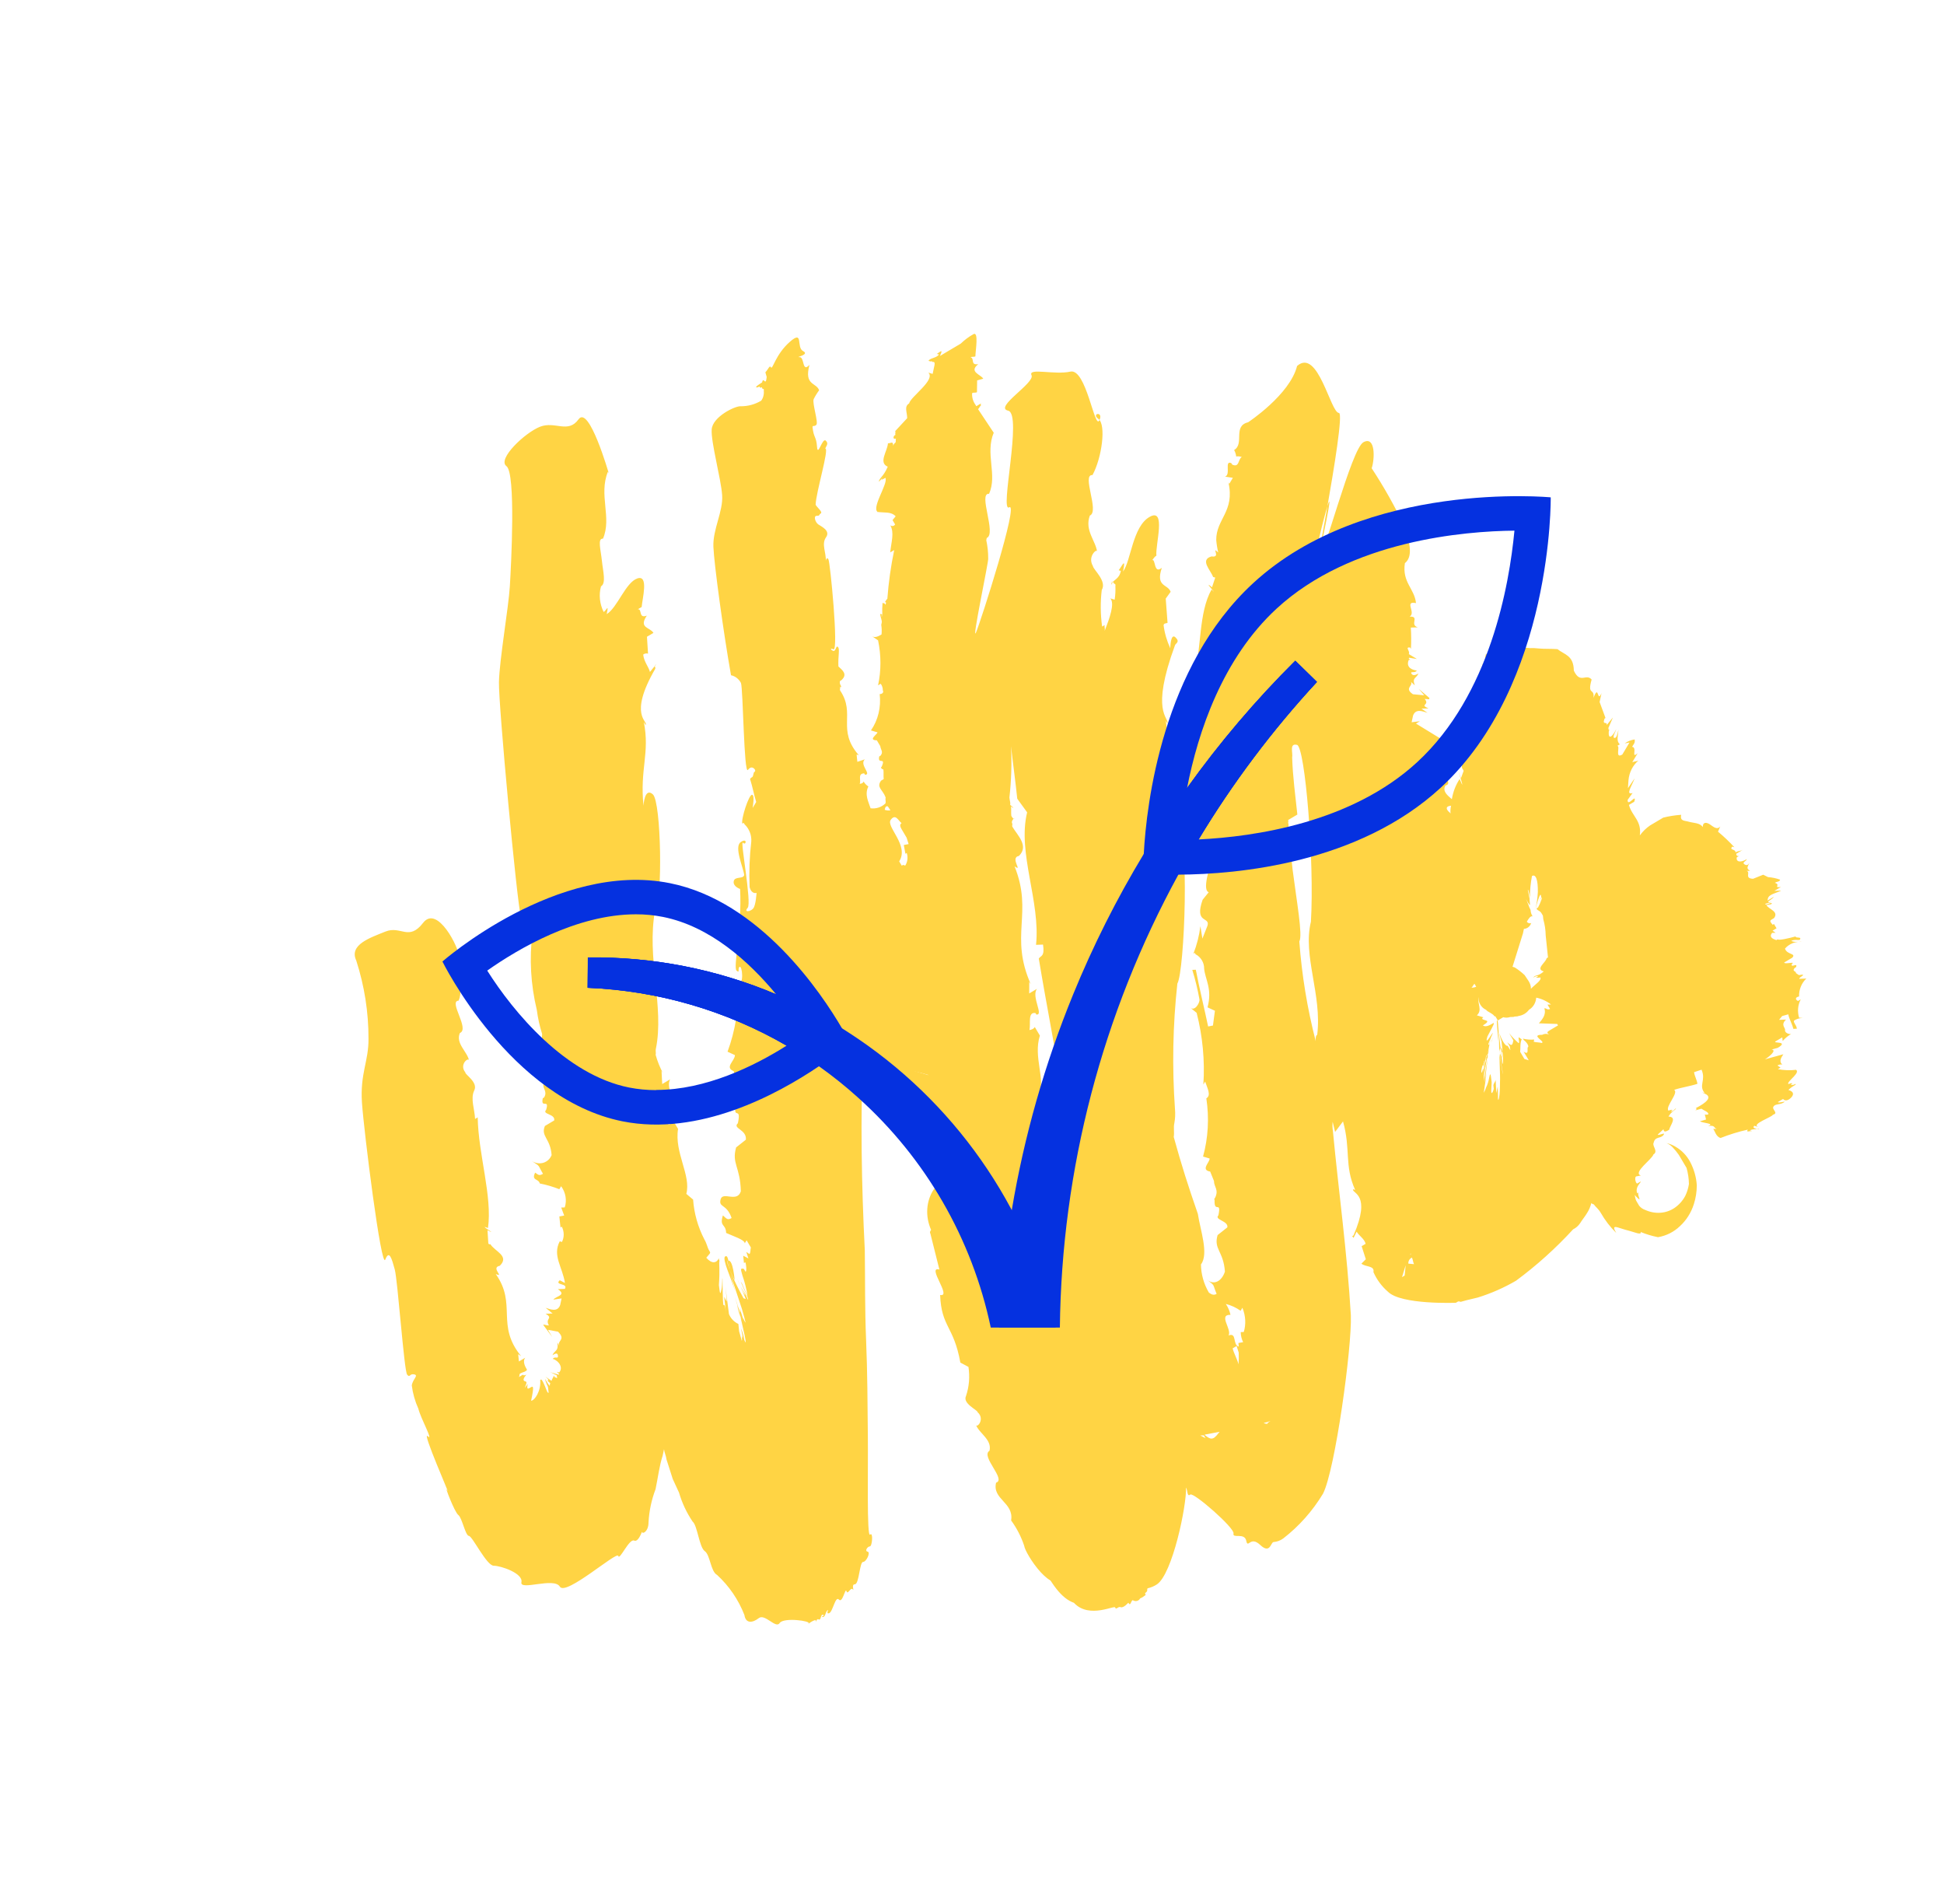
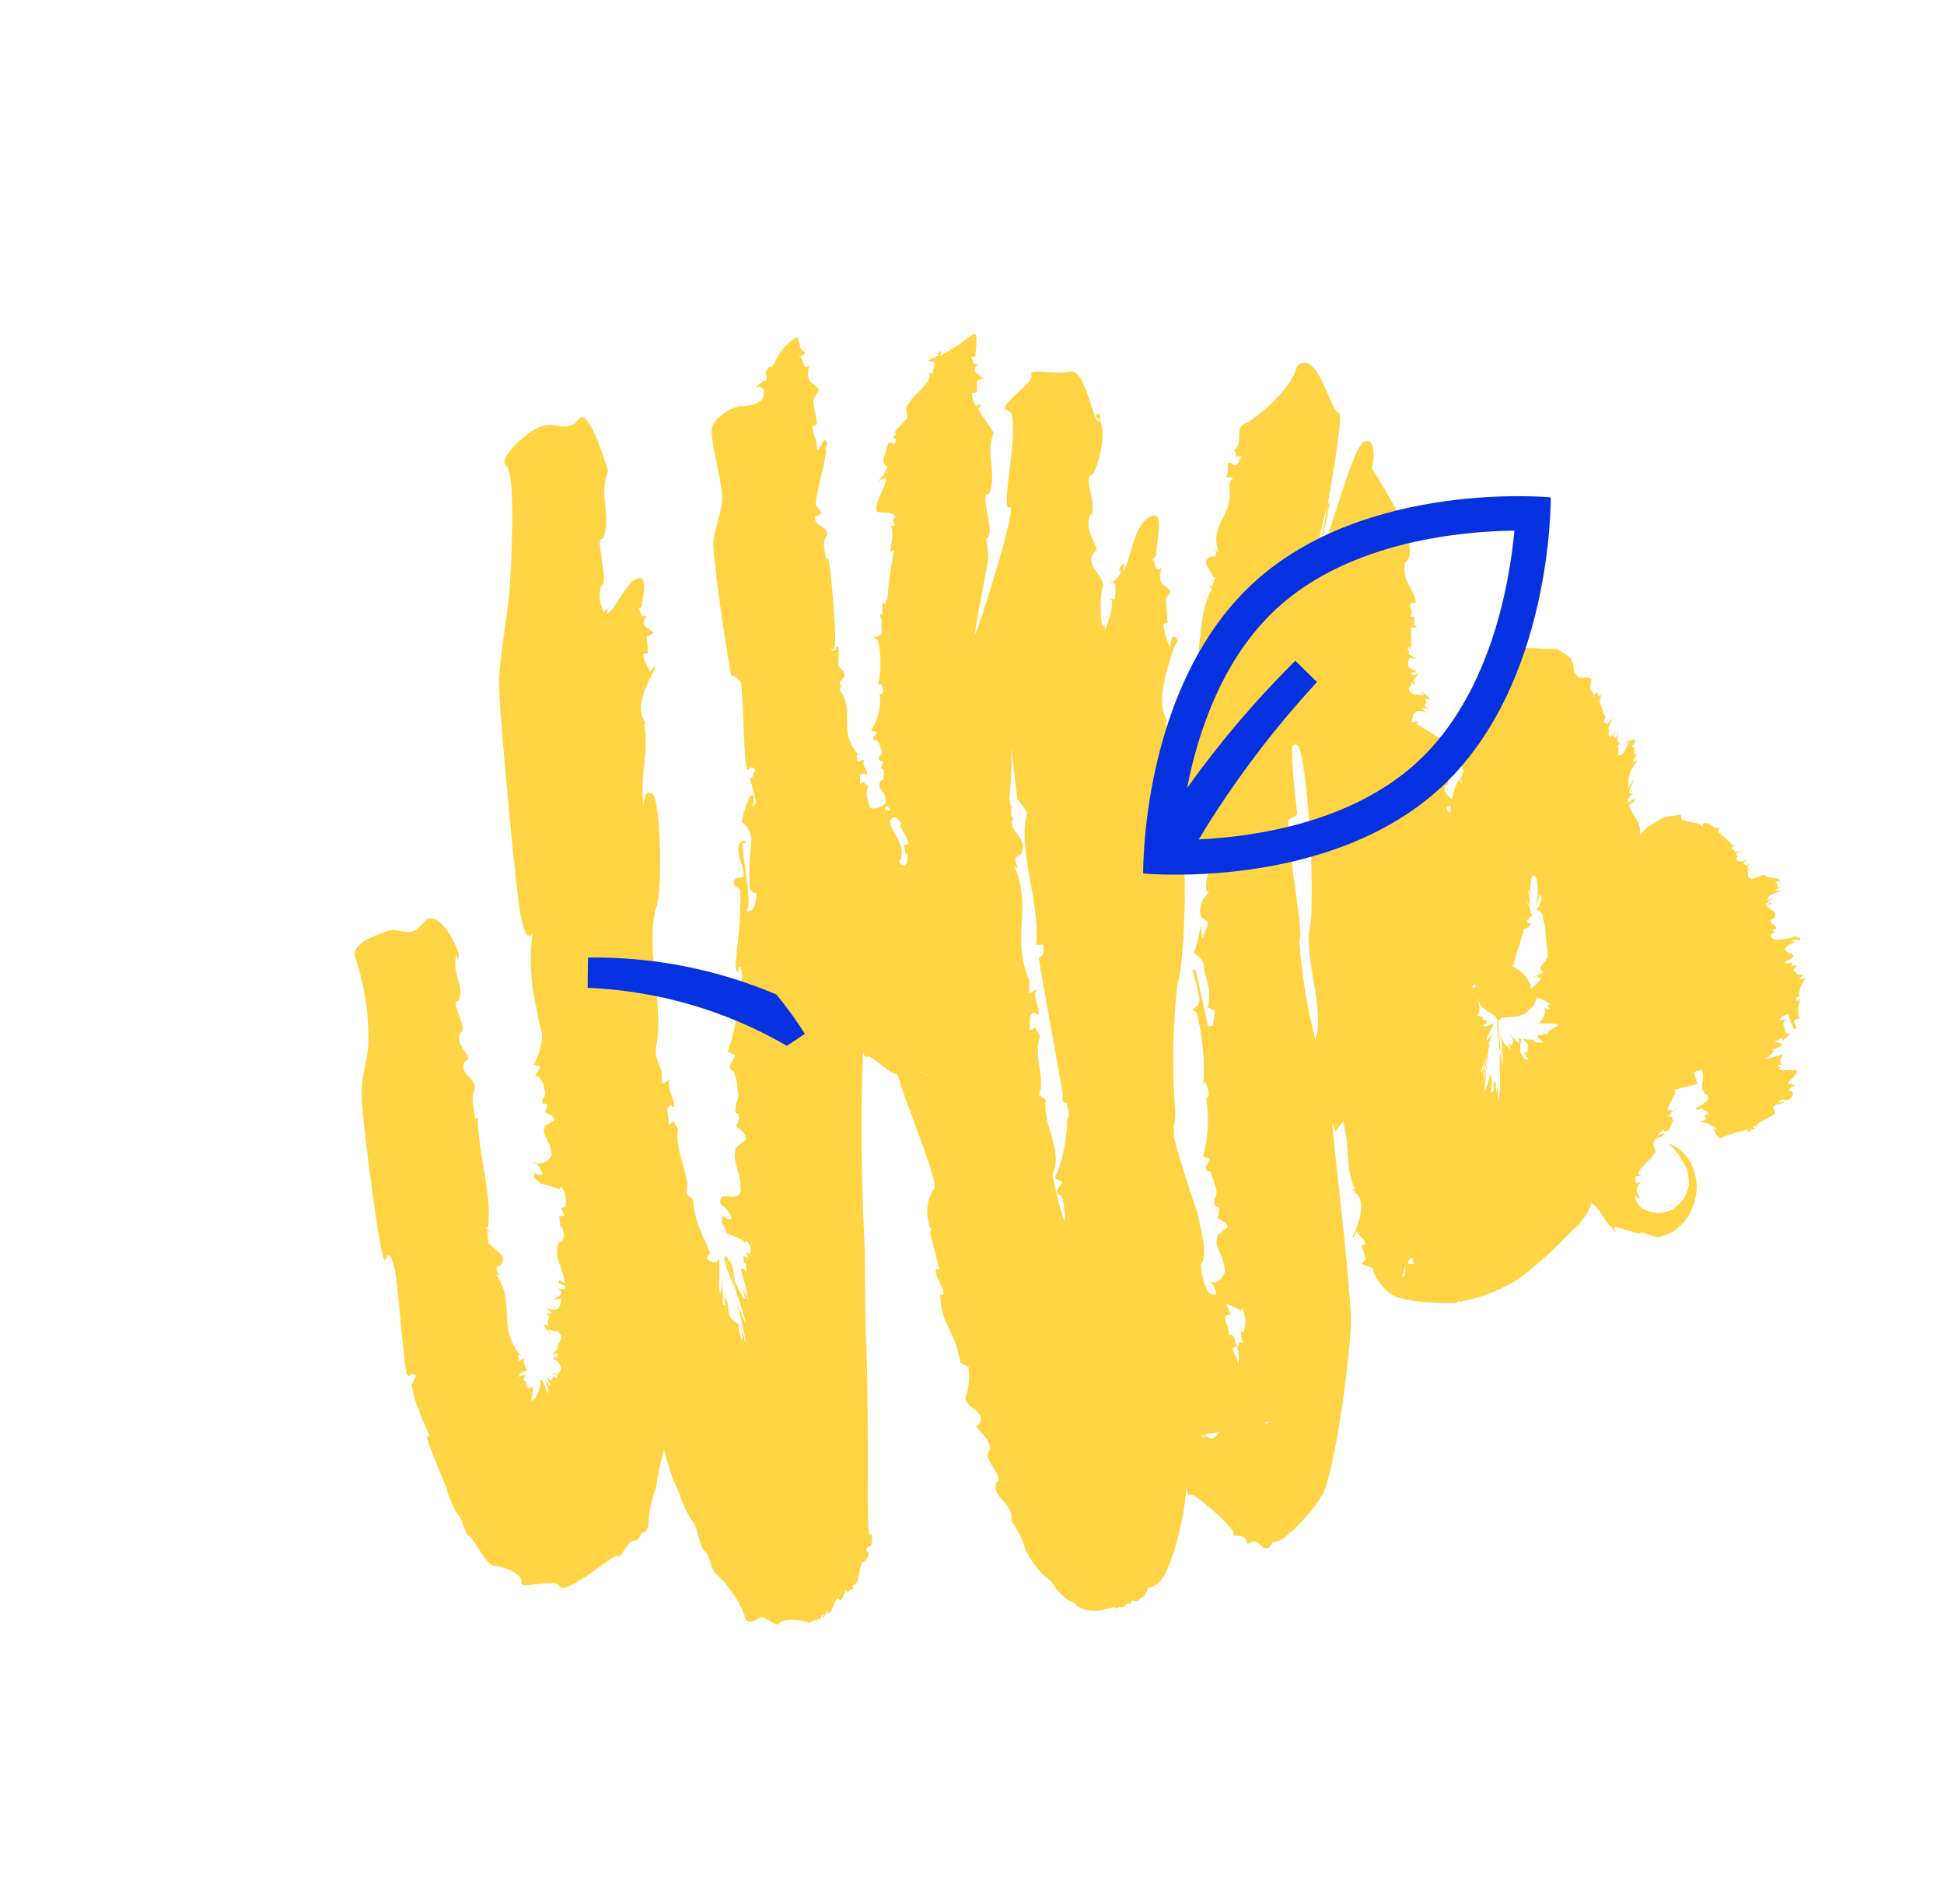
<svg xmlns="http://www.w3.org/2000/svg" width="145" height="142" viewBox="0 0 145 142" fill="none">
  <path d="M131.515 65.229L130.76 65.532C130.075 65.503 130.604 65.044 130.279 64.946L130.54 64.936C130.152 64.731 130.448 64.556 130.518 64.224C130.483 64.39 130.349 64.614 130.123 64.458C129.897 64.302 130.257 64.234 130.292 64.068C129.798 64.361 129.473 64.263 129.544 63.931L129.741 63.814C129.642 63.873 129.48 63.824 129.515 63.658L130.009 63.365C129.811 63.482 129.655 63.444 129.458 63.561C129.429 63.288 128.97 63.415 129.203 63.132L129.366 63.181C128.984 62.765 128.575 62.377 128.143 62.019L128.312 61.629C128.079 61.912 127.789 61.648 127.563 61.492C127.337 61.336 127.012 61.238 127.006 61.678C126.815 61.355 126.292 61.375 125.967 61.278C125.642 61.18 125.298 61.253 125.394 60.761C124.943 60.793 124.497 60.862 124.062 60.97L123.074 61.556C122.781 61.757 122.524 62.007 122.313 62.298C122.46 61.195 121.746 60.893 121.498 60.024L121.893 59.79C122.133 59.067 121.364 60.248 121.406 59.643L121.773 59.136C121.215 59.321 121.722 58.6 121.926 58.043L121.426 58.776L121.467 58.17C121.523 57.592 121.787 57.073 122.207 56.716C122.108 56.774 121.847 56.784 121.748 56.843L122.15 56.169C121.621 56.628 122.157 55.73 121.733 55.691C121.867 55.466 121.966 55.408 121.927 55.14C121.657 55.18 121.403 55.282 121.182 55.437L121.542 55.369L121.006 56.267C120.414 56.618 120.886 55.613 120.624 55.623L120.822 55.505C120.532 55.242 120.701 54.852 120.714 54.423C120.644 54.755 120.567 55.076 120.405 55.027C120.242 54.978 120.517 54.54 120.552 54.374C120.249 54.989 119.952 55.165 119.994 54.56C120.009 54.468 120.057 54.388 120.128 54.335C120.029 54.394 119.994 54.56 119.966 54.286L120.304 53.505L119.838 54.072C119.909 53.74 119.478 54.14 119.682 53.584L119.752 53.543L119.313 52.352L119.453 51.688C119.115 52.469 119.265 50.943 118.86 52.04C118.937 51.269 118.373 51.893 118.718 50.673C118.301 50.195 117.864 51.034 117.39 50.01C117.374 48.858 116.689 48.828 116.173 48.409C115.75 48.37 115.233 48.4 114.81 48.361C114.386 48.322 114.386 48.322 114.125 48.332L113.701 48.293L113.503 48.41C113.284 47.815 113.033 47.819 112.899 48.043C112.765 48.268 112.433 48.609 112.277 48.121L112.299 48.834C112.143 48.346 111.981 48.297 111.783 48.414C111.586 48.532 111.487 48.59 111.232 48.161L111.169 48.053C111.127 48.658 111.092 48.825 111.155 48.932C111.23 49.144 111.271 49.365 111.276 49.586C111.149 49.371 111.037 50.308 110.923 49.215L110.958 49.049C110.745 48.014 110.811 50.152 110.528 49.449L110.839 50.425L110.705 50.65L110.677 50.377C110.574 52.455 110.351 52.732 110.019 53.074C109.688 53.415 109.356 53.757 109.492 55.563C109.152 54.313 109.642 56.49 109.104 55.358C108.343 54.503 109.03 56.562 109.046 57.264L109.173 57.479L108.969 58.035C108.38 56.367 109.5 59.607 108.87 58.094C108.577 58.541 108.38 59.053 108.292 59.597C108.003 59.334 107.55 59.022 107.818 58.572C108.538 58.436 107.061 57.295 107.844 57.266C108.409 56.641 107.405 56.075 107.97 55.45L108.132 55.499L105.616 53.958L105.912 53.782L105.291 53.86L105.397 53.362C105.601 52.806 106.152 53.06 106.477 53.157L106.024 52.845L106.547 52.825C105.834 52.523 106.681 52.601 106.264 52.123C106.525 52.113 106.589 52.22 106.624 52.054L105.818 51.371L106.235 51.849L105.388 51.771C104.71 51.303 105.43 51.166 105.239 50.844L105.528 51.108C105.309 50.512 105.634 50.61 105.803 50.219C105.704 50.278 105.408 50.453 105.28 50.239C105.153 50.024 105.542 50.229 105.676 50.005C105.096 49.927 104.905 49.605 105.074 49.215C105.1 49.199 105.132 49.196 105.162 49.205C105.193 49.214 105.219 49.235 105.236 49.264C105.173 49.156 105.01 49.108 105.109 49.049L105.685 49.142L105.08 48.776C105.205 48.557 104.762 48.239 105.176 48.284L105.24 48.391C105.268 47.863 105.265 47.332 105.231 46.8L105.753 46.78C105.104 46.585 105.929 45.951 105.145 45.98C105.639 45.687 104.706 44.789 105.617 44.974C105.51 43.892 104.57 43.433 104.788 41.998C105.504 41.428 105.018 40.135 104.76 39.272C104.046 37.767 103.228 36.312 102.312 34.919C102.552 34.197 102.594 32.488 101.695 32.978C100.797 33.467 98.766 41.549 98.111 42.359C97.456 43.168 100.21 32.77 98.702 39.933C97.194 47.096 100.5 30.827 99.868 30.796C99.235 30.765 98.309 25.916 96.748 27.291C96.207 29.441 93.095 31.489 93.095 31.489C91.928 31.774 92.842 33.09 92.052 33.559C92.135 33.711 92.188 33.877 92.207 34.047C92.207 34.047 92.306 33.988 92.625 34.075C92.328 34.251 92.459 34.899 91.908 34.645L91.844 34.538C91.3 34.295 91.831 35.416 91.372 35.543L91.958 35.631L91.691 36.08L91.627 35.973C92.116 38.15 90.705 38.696 90.717 40.271C90.743 40.582 90.793 40.892 90.866 41.198C90.287 40.671 91.121 41.628 90.372 41.491C89.454 41.745 90.324 42.535 90.48 43.024L90.642 43.072L90.403 43.795C89.597 43.112 91.004 44.584 90.368 43.961C89.398 45.682 89.62 48.307 89.071 50.534L89.332 50.524C89.276 50.808 89.275 51.104 89.329 51.397C89.271 51.422 89.22 51.46 89.18 51.509C89.14 51.558 89.111 51.616 89.096 51.68C89.026 52.012 89.089 52.119 89.124 51.953C89.089 52.119 89.089 52.119 88.991 52.178C88.943 52.213 88.909 52.265 88.896 52.326C88.883 52.387 88.892 52.452 88.92 52.51L88.624 52.685C88.611 53.564 87.97 54.96 88.677 55.252C88.431 56.413 88.169 56.423 88.074 56.915C88.208 56.691 88.268 56.365 88.431 56.413C88.173 56.857 88.558 56.628 88.593 56.462C88.876 57.165 87.534 60.283 88.266 60.414L88.104 60.366C88.655 60.62 89.149 60.327 89.467 60.863L89.234 61.147L89.552 61.683C89.383 62.074 89.256 61.859 89.157 61.918C89.273 62.391 89.288 62.878 89.201 63.343C89.159 63.948 89.111 64.542 89.105 64.982C89.517 64.569 89.971 64.203 90.459 63.888C90.185 64.776 89.671 66.387 90.158 66.534L89.703 67.094C89.055 68.929 90.298 68.323 90.059 69.045L89.685 69.992L89.536 69.065C89.447 69.774 89.272 70.463 89.016 71.115L89.115 71.056L89.178 71.163C89.371 71.263 89.535 71.419 89.648 71.61C89.762 71.802 89.82 72.02 89.815 72.237C89.894 73.046 90.438 73.739 90.068 75.12L90.619 75.373L90.472 76.476L90.112 76.545C89.899 75.51 89.438 73.607 89.194 72.315L88.932 72.325C89.156 73.052 89.334 73.789 89.467 74.533C89.495 74.806 89.094 75.48 88.74 75.109L89.256 75.529C89.706 77.292 89.875 79.099 89.757 80.877L89.891 80.652C90.046 81.14 90.365 81.677 89.979 81.906C90.2 83.376 90.116 84.856 89.734 86.245L90.222 86.391C90.25 86.664 89.524 87.24 90.266 87.366L90.549 88.069C90.543 88.508 90.931 88.713 90.628 89.328C90.602 89.344 90.584 89.37 90.577 89.401C90.57 89.432 90.576 89.465 90.593 89.494V89.494C90.555 90.532 91.115 89.474 90.879 90.63C90.548 90.972 91.64 91.035 91.545 91.527L90.818 92.103C90.508 93.157 91.257 93.294 91.365 94.826C91.125 95.549 90.532 95.9 89.953 95.373C90.695 95.949 90.405 95.686 90.746 96.485C90.548 96.602 90.386 96.553 90.169 96.391C89.79 95.748 89.585 95.02 89.578 94.29C90.177 93.499 89.525 91.724 89.347 90.523C88.596 88.356 88.129 86.892 87.547 84.785C87.607 84.459 87.515 84.078 87.592 83.757C87.656 83.416 87.672 83.065 87.64 82.712C87.419 79.571 87.478 76.437 87.817 73.349C88.353 72.451 88.768 61.96 87.762 61.366C86.756 60.773 88.047 63.446 87.093 62.489C86.138 61.532 87.465 57.059 86.956 53.747L87.084 53.962C87.189 53.464 85.801 53.126 87.635 48.135C87.67 47.969 88.05 47.889 87.677 47.53C87.303 47.171 87.289 48.34 87.289 48.34C87.034 47.792 86.865 47.211 86.79 46.619C86.825 46.453 86.987 46.502 87.086 46.444L86.95 44.638L87.317 44.13C87.097 43.535 86.179 43.788 86.658 42.344C86.03 42.861 86.219 41.603 85.922 41.779C86.021 41.72 86.056 41.554 86.254 41.437C86.168 40.617 87.01 37.825 85.743 38.548C84.475 39.27 84.355 41.837 83.765 42.622C84.001 41.467 83.673 42.242 83.44 42.525L83.603 42.574C83.462 43.237 83.039 43.199 82.87 43.589L82.968 43.53L82.905 43.423C83.004 43.364 83.004 43.364 83.067 43.472C83.131 43.579 83.23 43.52 83.195 43.687C83.211 44.035 83.193 44.381 83.14 44.72L82.815 44.623C83.168 44.993 82.76 46.106 82.396 47.047C82.432 46.882 82.368 46.774 82.393 46.614L82.206 46.725C82.079 45.813 82.07 44.896 82.178 43.999C82.58 43.325 81.548 42.486 81.519 42.213C81.074 41.461 81.899 40.827 81.829 41.158C81.75 40.349 80.88 39.559 81.289 38.446C82.034 38.149 80.647 35.359 81.488 35.426C82.192 34.137 82.517 31.667 81.933 31.244C81.348 30.822 82.346 30.636 81.996 31.351C81.646 32.067 81.017 27.448 79.838 27.712C78.659 27.976 76.664 27.403 76.939 27.98C77.214 28.556 74.106 30.385 75.195 30.624C76.285 30.863 74.535 38.271 75.276 37.832C76.017 37.393 73.154 46.346 72.799 47.166C72.444 47.986 73.771 41.757 73.708 41.65C73.711 41.194 73.663 40.735 73.565 40.283L73.6 40.117C74.346 39.82 72.933 36.74 73.77 36.824C74.412 35.428 73.463 33.828 74.123 32.261L74.187 32.369L72.948 30.506C73.047 30.447 73.082 30.281 73.181 30.222C73.118 30.115 73.118 30.115 73.315 29.998L72.821 30.291L72.757 30.183C72.575 29.929 72.486 29.619 72.509 29.315C72.608 29.256 72.771 29.305 72.869 29.246L72.883 28.368L73.341 28.241C73.15 27.919 72.239 27.733 72.966 27.157C72.351 27.246 72.718 26.739 72.393 26.641C72.492 26.582 72.654 26.631 72.753 26.573C72.76 26.134 73.024 24.642 72.582 24.933C72.247 25.124 71.936 25.357 71.657 25.626L70.106 26.546C70.4 25.937 70.078 26.273 69.88 26.39L70.043 26.438C69.81 26.722 69.386 26.683 69.252 26.907L69.415 26.956C69.441 26.94 69.473 26.937 69.503 26.946C69.534 26.955 69.56 26.976 69.577 27.005C69.676 26.946 69.74 27.053 69.705 27.219L69.564 27.883L69.239 27.786C69.819 28.313 67.906 29.592 67.811 30.084C67.416 30.318 67.67 30.747 67.664 31.187L66.768 32.153C66.832 32.261 66.733 32.319 66.796 32.426L66.698 32.485C66.564 32.71 66.726 32.758 66.825 32.7C66.79 32.866 66.853 32.973 66.755 33.032C66.687 33.087 66.639 33.166 66.621 33.256C66.627 32.817 66.395 33.1 66.232 33.051C66.191 33.657 65.502 34.5 66.216 34.803C65.877 35.583 65.616 35.593 65.546 35.925C65.645 35.867 65.779 35.642 65.877 35.583C65.546 35.925 65.941 35.691 66.04 35.632C66.288 36.051 64.822 38.081 65.57 38.218L65.408 38.169C65.994 38.257 66.453 38.13 66.806 38.501L66.573 38.784L66.764 39.106C66.747 39.136 66.724 39.162 66.697 39.181C66.669 39.201 66.638 39.215 66.604 39.221C66.57 39.227 66.535 39.227 66.501 39.218C66.467 39.211 66.434 39.196 66.404 39.175C66.723 39.711 66.477 40.423 66.4 41.194L66.697 41.018C66.448 42.213 66.277 43.429 66.185 44.659C66.086 44.718 66.051 44.884 65.952 44.943L66.051 44.884L66.089 44.948L66.048 45.103L65.99 45.007L65.828 44.958C65.803 45.245 65.796 45.535 65.808 45.826V45.826L65.773 45.992C65.765 45.978 65.759 45.962 65.756 45.946C65.754 45.93 65.754 45.914 65.757 45.899C65.76 45.883 65.766 45.869 65.775 45.856C65.784 45.844 65.795 45.834 65.808 45.826L65.646 45.777C65.674 46.05 65.802 46.265 65.766 46.431L65.731 46.597C65.769 46.835 65.776 47.074 65.753 47.31C65.556 47.427 65.269 47.597 65.043 47.441L65.495 47.753C65.729 48.875 65.729 50.019 65.494 51.106L65.691 50.989C65.796 51.131 65.851 51.304 65.847 51.477V51.477C65.911 51.584 65.876 51.75 65.615 51.76C65.726 52.739 65.495 53.701 64.963 54.468L65.451 54.614C65.416 54.78 64.724 55.19 65.403 55.208L65.657 55.638C65.686 55.911 65.912 56.067 65.679 56.35L65.58 56.409C65.44 57.073 66.103 56.389 65.765 57.17C65.666 57.229 65.73 57.336 65.892 57.385C65.921 57.658 65.885 57.824 65.914 58.098L65.716 58.215C65.35 58.722 65.837 58.869 66.057 59.464C66.022 59.63 66.085 59.738 66.05 59.904C65.906 60.047 65.733 60.154 65.54 60.218C65.348 60.282 65.141 60.301 64.935 60.275C64.785 59.797 64.467 59.261 64.77 58.645C64.624 58.556 64.501 58.427 64.416 58.275C64.416 58.275 64.381 58.441 64.12 58.45C64.254 58.226 63.936 57.689 64.458 57.669L64.522 57.777C65.044 57.757 64.076 57.025 64.507 56.625L63.949 56.81L63.892 56.264L64.054 56.313C62.386 54.4 63.846 53.258 62.671 51.502C62.607 51.395 62.706 51.337 62.643 51.229C62.805 51.278 62.741 51.171 62.678 51.063C62.64 50.976 62.63 50.88 62.649 50.79L62.748 50.731C63.267 50.278 62.815 49.966 62.535 49.697C62.501 48.919 62.649 48.425 62.511 48.26C62.373 48.095 62.358 48.452 62.23 48.528C62.101 48.605 61.77 48.249 62.166 48.421C62.562 48.593 61.924 41.933 61.79 41.707C61.657 41.482 61.593 41.824 61.593 41.824C61.635 41.219 61.253 40.575 61.609 40.073C61.966 39.572 61.263 39.263 61.036 39.107C60.81 38.951 60.654 38.463 60.922 38.464C61.19 38.465 61.05 38.388 61.218 38.288C61.386 38.188 60.964 37.858 60.837 37.644C60.85 36.765 61.866 33.435 61.559 33.457C61.584 33.297 61.851 33.095 61.591 32.858C61.33 32.621 60.997 34.109 60.941 33.316C60.884 32.522 60.689 32.667 60.604 31.847C60.629 31.686 60.725 31.848 60.89 31.677C61.056 31.506 60.569 30.053 60.691 29.764C60.807 29.529 60.944 29.308 61.099 29.101C60.879 28.505 59.962 28.759 60.377 27.207C59.812 27.832 60.026 26.617 59.635 26.631C59.243 26.646 60.44 26.458 59.903 26.182C59.365 25.906 59.969 24.561 58.908 25.495C57.846 26.43 57.626 27.59 57.511 27.397C57.397 27.204 57.334 27.502 57.088 27.764L57.187 28.111C57.11 28.883 56.947 28.022 56.842 28.52C56.842 28.52 56.279 28.854 56.418 28.887C56.558 28.92 56.636 28.758 56.68 28.877C56.724 28.996 56.828 28.789 56.842 28.926C56.856 29.062 57.015 28.925 56.969 29.14C56.997 29.409 56.929 29.671 56.779 29.877C56.326 30.151 55.805 30.295 55.265 30.296C54.861 30.246 53.148 31.073 53.084 32.025C53.021 32.976 53.777 35.692 53.863 36.918C53.949 38.144 53.158 39.468 53.211 40.773C53.263 42.077 53.954 47.138 54.525 50.354C54.679 50.386 54.827 50.455 54.956 50.555C55.084 50.655 55.191 50.783 55.267 50.93C55.428 51.357 55.487 57.808 55.787 57.413C56.087 57.018 56.309 57.393 56.309 57.393C56.309 57.393 56.373 57.501 56.274 57.559C56.175 57.618 56.204 57.891 56.105 57.95C56.006 58.008 55.907 58.067 55.971 58.174C56.127 58.662 56.248 59.316 56.404 59.804L56.136 60.254C56.136 60.254 56.32 59.259 56.085 59.268C55.85 59.276 55.258 61.093 55.371 61.418L55.469 61.359L55.533 61.467C55.708 61.633 55.844 61.838 55.932 62.064C56.019 62.29 56.055 62.53 56.036 62.765C55.905 63.885 55.864 65.021 55.913 66.161C56.071 66.72 56.429 66.581 56.429 66.581C56.429 66.581 56.383 67.493 56.183 67.742C55.983 67.991 55.45 68.061 55.769 67.698C56.088 67.334 55.183 62.589 55.415 62.843C55.646 63.098 55.776 62.44 55.252 62.794C54.728 63.149 55.452 64.708 55.509 65.254C55.432 65.575 54.803 65.325 54.728 65.717C54.654 66.109 55.203 66.292 55.203 66.292C55.354 69.25 54.664 72.14 54.941 72.382C55.218 72.624 54.993 72.177 55.174 72.099C55.355 72.021 55.514 73.348 55.065 73.469C55.115 75.184 54.844 76.868 54.266 78.427L54.817 78.681C54.811 79.12 54.02 79.589 54.727 79.881L54.985 80.743C54.944 81.349 55.233 81.612 54.93 82.227C54.904 82.243 54.886 82.269 54.879 82.3C54.873 82.331 54.878 82.365 54.895 82.393C54.649 83.555 55.319 82.432 55.038 83.76C54.608 84.16 55.71 84.217 55.633 84.989L54.906 85.565C54.561 86.785 55.211 86.98 55.258 88.838C54.977 89.716 53.907 88.812 53.748 89.444C53.588 90.075 54.194 89.745 54.569 90.829C54.273 91.005 54.209 90.897 53.919 90.634C53.645 91.522 54.139 91.229 54.161 91.942C54.712 92.195 55.524 92.439 55.553 92.713L55.687 92.488L56.005 93.025C55.963 93.18 55.992 93.453 55.893 93.512L55.667 93.356L55.823 93.844L55.434 93.639L55.491 94.186L55.59 94.127C55.654 94.234 55.711 94.781 55.612 94.84L55.485 94.625C55.16 94.527 55.287 94.742 55.379 95.123C55.554 95.617 55.681 96.126 55.758 96.639L55.347 95.722C54.965 95.078 55.949 96.962 55.786 96.913L55.312 95.888C56.006 97.508 55.15 95.839 54.994 95.351L55.624 96.864L55.461 96.815C55.27 96.493 53.991 94.088 54.335 94.015C54.679 93.942 54.796 95.468 54.796 95.468C54.796 95.468 54.092 94.145 54.289 94.028C54.487 93.91 54.162 93.813 54.531 94.886C54.311 94.29 54.359 93.537 54.092 93.695C53.825 93.853 54.582 95.421 54.83 96.29L54.489 95.041L55.332 97.588C55.978 99.803 55.233 97.647 55.475 98.505L55.17 97.54C55.313 98.456 55.042 97.325 54.823 96.73C54.979 97.218 55.163 97.979 55.313 98.456C55.151 98.052 55.037 97.632 54.972 97.207C55.491 99.207 55.796 100.622 55.513 99.919C55.47 99.622 55.386 99.329 55.265 99.051C55.357 99.431 55.477 100.085 55.322 99.597L54.74 97.04L55.322 99.597L55.35 99.871C55.315 100.037 55.379 100.144 55.131 99.275L55.074 98.728C54.919 98.658 54.778 98.557 54.657 98.431C54.537 98.306 54.441 98.158 54.373 97.998L54.11 95.977C54.252 97.344 54.224 97.07 54.096 96.856C53.969 96.641 54.004 96.475 54.175 98.115C53.976 96.201 53.936 98.837 53.89 95.382C53.862 95.108 53.884 95.821 53.813 96.153C53.743 96.485 53.708 96.651 53.622 95.831C53.706 94.62 53.62 94.25 53.655 94.084C53.69 93.918 53.592 93.977 53.627 93.811C53.458 94.201 53.097 94.27 52.68 93.792C52.913 93.509 53.012 93.45 52.948 93.343L52.885 93.235C52.757 93.02 52.729 92.747 52.538 92.425C52.057 91.495 51.77 90.481 51.698 89.455L51.192 89.029C51.562 87.649 50.288 85.952 50.576 84.185L50.194 83.541C50.258 83.648 50.159 83.707 49.863 83.882C49.968 83.385 49.5 82.371 50.087 82.458L50.15 82.566C50.666 82.535 49.584 81.16 49.986 80.487L49.393 80.838L49.342 79.852L49.47 80.067C49.228 79.62 49.038 79.148 48.903 78.661C48.945 78.506 48.881 78.399 48.916 78.233C49.574 75.086 48.193 71.406 48.87 67.841C49.435 67.216 49.327 59.806 48.696 59.237C48.065 58.669 47.998 60.087 47.998 60.087C47.713 57.354 48.481 56.172 48.023 53.846L48.151 54.061C48.383 53.778 46.833 53.392 48.873 49.874C48.908 49.709 48.746 49.66 48.943 49.543L48.478 50.109C48.386 49.728 48.032 49.357 47.975 48.811C48.025 48.772 48.083 48.746 48.145 48.734C48.207 48.722 48.272 48.725 48.335 48.742L48.256 47.483L48.74 47.196C48.486 46.767 47.613 46.849 48.244 45.909C47.588 46.153 47.926 45.372 47.566 45.44L47.862 45.264C47.904 44.659 48.411 42.835 47.535 43.136C46.659 43.438 46.043 45.327 45.253 45.796C45.428 44.966 45.224 45.523 45.027 45.64C44.727 45.035 44.655 44.349 44.827 43.727C45.222 43.492 44.98 42.634 44.895 41.814C44.809 40.994 44.551 40.132 44.975 40.17C45.651 38.609 44.639 36.901 45.341 35.179L45.404 35.287C45.404 35.287 43.938 30.178 43.154 31.267C42.371 32.355 41.409 31.387 40.29 31.819C39.17 32.25 37.065 34.239 37.775 34.761C38.485 35.283 38.128 42.112 38.028 43.724C37.929 45.335 37.254 49.174 37.216 50.866C37.177 52.558 38.549 67.257 38.852 68.354C39.292 70.56 39.715 69.584 39.715 69.584C39.473 71.471 39.584 73.415 40.04 75.312C40.118 75.918 40.251 76.519 40.437 77.108C40.415 77.927 40.198 78.714 39.806 79.398L40.293 79.544C40.322 79.817 39.531 80.286 40.216 80.315L40.535 80.852C40.464 81.184 40.853 81.389 40.585 81.838L40.486 81.897C40.31 82.726 41.009 81.877 40.734 82.765C40.403 83.107 41.441 83.057 41.336 83.555L40.644 83.965C40.316 84.74 41.055 84.882 41.144 86.136C41.089 86.275 41.005 86.398 40.899 86.497C40.792 86.596 40.665 86.668 40.526 86.71C40.386 86.751 40.238 86.761 40.09 86.738C39.942 86.715 39.798 86.659 39.668 86.575C40.347 87.044 40.057 86.78 40.502 87.532C40.206 87.707 40.142 87.6 39.916 87.444C39.613 88.059 40.171 87.873 40.263 88.254C40.757 88.35 41.244 88.493 41.719 88.682L41.853 88.458C42.021 88.686 42.134 88.951 42.181 89.227C42.228 89.504 42.208 89.783 42.123 90.039L41.861 90.049L42.081 90.644L41.721 90.713L41.807 91.533L41.905 91.474C41.996 91.656 42.045 91.855 42.046 92.054C42.048 92.253 42.002 92.445 41.914 92.615L41.752 92.566C41.191 93.625 41.952 94.48 42.139 95.674L41.751 95.469C41.32 95.87 42.4 95.665 42.133 96.114L41.61 96.133C42.282 96.591 41.505 96.631 41.272 96.914L41.887 96.825L41.781 97.323C41.577 97.879 41.026 97.626 40.701 97.528L41.217 97.948L40.695 97.967C41.309 98.329 40.624 98.299 40.943 98.836C40.681 98.846 40.618 98.739 40.519 98.797L41.191 99.705L40.872 99.168L41.621 99.305C42.264 99.939 41.48 99.968 41.735 100.398L41.57 100.119C41.69 100.773 41.365 100.675 41.206 101.06C41.394 100.948 41.592 100.831 41.62 101.105C41.649 101.378 41.369 101.108 41.235 101.333C41.712 101.485 42.024 102.011 41.703 102.347L41.54 102.298C41.604 102.406 41.766 102.454 41.667 102.513L41.018 102.318C41.18 102.367 41.406 102.523 41.569 102.572C41.406 102.523 41.76 102.894 41.371 102.689L41.307 102.581C41.272 102.747 41.173 102.806 41.138 102.972L40.686 102.66C41.266 103.187 40.425 102.669 41.167 103.245C40.813 102.874 41.288 103.899 40.651 102.826C40.7 103.031 40.774 103.231 40.87 103.421C40.899 103.694 40.991 104.075 40.8 103.753C40.304 102.465 40.355 103.001 40.291 102.894C40.377 103.714 39.876 104.446 39.615 104.456C39.861 103.294 39.762 103.353 39.564 103.47C39.367 103.587 39.268 103.646 39.373 103.148C39.338 103.314 39.14 103.431 39.105 103.597C39.316 103.051 39.316 103.051 39.153 103.002C38.991 102.954 39.026 102.788 39.259 102.505C39.061 102.622 38.998 102.514 38.998 102.514L38.701 102.69C38.835 102.466 38.574 102.475 39.132 102.29C39.329 102.173 39.329 102.173 39.265 102.065C39.202 101.958 38.947 101.529 39.18 101.245L38.706 101.527L38.649 100.98L38.875 101.136C36.958 98.805 38.581 97.262 36.976 95.006C37.683 95.298 36.559 94.528 37.279 94.391C38.031 93.655 36.894 93.314 36.575 92.777C36.563 92.784 36.549 92.789 36.534 92.79C36.519 92.792 36.504 92.79 36.49 92.784C36.475 92.779 36.462 92.771 36.45 92.76C36.439 92.75 36.429 92.737 36.423 92.722L36.362 91.742C37.302 92.201 35.538 91.23 36.398 91.576C36.733 89.215 35.677 86.083 35.631 83.324L35.433 83.442C35.411 82.729 35.071 81.93 35.374 81.315C35.677 80.7 34.674 80.134 34.709 79.968C34.228 79.382 34.955 78.806 34.983 79.079C34.862 78.425 33.964 77.811 34.303 77.031C35.058 76.728 33.424 74.649 34.208 74.62C34.706 73.454 33.616 72.518 34.06 71.239C34.06 71.239 34.191 71.843 34.222 71.288C34.254 70.733 32.629 67.43 31.557 68.82C30.485 70.21 29.903 69.003 28.75 69.468C27.598 69.934 26.02 70.449 26.573 71.63C27.183 73.525 27.491 75.491 27.485 77.445C27.508 79.129 26.848 80.043 26.998 82.232C27.148 84.422 28.439 94.685 28.738 93.927C29.037 93.17 29.225 93.87 29.445 94.669C29.665 95.467 30.14 102.238 30.368 102.509C30.596 102.78 30.526 102.415 30.89 102.489C31.255 102.563 30.771 102.851 30.715 103.319C30.79 103.912 30.955 104.495 31.204 105.046C31.389 105.807 32.365 107.521 31.901 107.099C31.438 106.678 33.657 111.704 33.368 111.149C33.079 110.595 33.898 112.765 34.183 112.973C34.467 113.182 34.711 114.518 34.975 114.535C35.239 114.553 36.293 116.757 36.828 116.759C37.363 116.761 39.032 117.324 38.892 117.988C38.752 118.652 41.326 117.589 41.759 118.319C42.192 119.049 46.023 115.646 46.115 116.027C46.207 116.407 46.931 114.701 47.307 114.885C47.683 115.068 48.069 113.693 47.907 114.094C47.744 114.495 48.377 114.323 48.372 113.528C48.42 112.671 48.596 111.836 48.896 111.055C49.071 110.225 49.183 109.288 49.423 108.566L49.528 108.068C49.557 108.341 49.684 108.556 49.712 108.829L50.18 110.293L50.648 111.308C50.87 112.072 51.212 112.801 51.66 113.465C52.021 113.758 52.153 115.378 52.567 115.67C52.98 115.961 52.998 117.184 53.486 117.446C54.381 118.268 55.081 119.294 55.524 120.432C55.625 121.097 56.142 121.023 56.597 120.666C57.053 120.308 57.868 121.48 58.152 121.035C58.436 120.591 60.527 120.875 60.306 121.064C60.084 121.254 60.864 120.632 60.863 120.879C60.863 121.126 60.867 120.659 61.061 120.762C61.255 120.864 61.201 120.345 61.392 120.42C61.584 120.495 61.155 120.561 61.357 120.586C61.559 120.611 61.562 120.233 61.714 120.084C61.867 119.936 61.563 120.392 61.841 120.299C62.12 120.206 62.302 118.981 62.575 119.284C62.848 119.586 63.049 118.349 63.139 118.659C63.229 118.968 63.441 118.335 63.601 118.515C63.762 118.696 63.453 118.153 63.767 118.141C64.08 118.13 64.118 116.482 64.37 116.478C64.621 116.474 64.955 115.754 64.714 115.708C64.473 115.662 64.71 115.318 64.883 115.317C65.056 115.316 65.145 114.204 64.897 114.439C64.648 114.673 64.757 109.587 64.732 107.135C64.707 104.683 64.703 102.379 64.602 99.957C64.501 97.535 64.535 95.542 64.504 93.238C64.258 88.32 64.171 83.466 64.374 78.427C64.438 78.534 64.426 78.919 64.722 78.787C65.017 78.655 66.875 80.572 67.053 80.016C67.231 79.461 69.588 80.284 69.26 80.159C68.933 80.034 71.589 93.927 72.089 100.175C71.85 100.898 73.183 104.722 73.918 106.84C76.855 115.329 78.28 118.881 80.105 119.526C81.258 120.772 83.256 119.616 83.18 119.893C83.282 120.065 83.388 119.77 83.595 119.85C83.803 119.93 84.159 119.517 84.159 119.517C84.337 119.817 84.326 119.417 84.484 119.323C84.531 119.355 84.583 119.376 84.636 119.387C84.69 119.398 84.744 119.397 84.796 119.386C84.847 119.374 84.895 119.351 84.937 119.319C84.979 119.287 85.013 119.246 85.038 119.198C85.153 119.153 85.259 119.089 85.354 119.011C85.601 118.864 85.284 118.893 85.469 118.754C85.654 118.615 85.512 118.511 85.604 118.442C85.852 118.385 86.086 118.285 86.297 118.147C87.448 117.363 88.503 112.34 88.466 110.926C88.593 111.141 88.536 111.653 88.778 111.452C89.019 111.251 92.102 113.95 92.007 114.355C91.913 114.759 92.822 114.264 92.956 114.895C93.09 115.527 93.239 114.495 93.995 115.207C94.752 115.92 94.782 115.002 94.991 114.994C95.254 114.972 95.503 114.88 95.713 114.726C96.894 113.813 97.9 112.681 98.684 111.382C99.586 109.614 100.846 100.48 100.758 98.079C100.477 93.327 99.855 88.921 99.421 84.361C99.383 84.123 99.376 83.884 99.399 83.648L99.583 84.41L100.173 83.625C100.764 85.726 100.257 86.898 101.078 88.733L100.916 88.684C100.845 89.016 102.314 89.016 100.955 92.129L100.857 92.187C100.92 92.295 101.019 92.236 100.885 92.461L101.188 91.846C101.379 92.168 101.768 92.373 101.86 92.753L101.563 92.929L101.875 93.905L101.547 94.23C101.837 94.494 102.547 94.363 102.442 94.861C102.69 95.423 103.061 95.925 103.523 96.324C104.497 97.313 108.592 97.149 108.592 97.149L108.691 97.09C108.79 97.032 108.79 97.032 108.952 97.08L109.411 96.954L110.23 96.758C111.226 96.448 112.181 96.028 113.079 95.504C114.614 94.37 116.039 93.088 117.337 91.673C117.546 91.571 117.724 91.416 117.856 91.22C117.99 90.996 118.223 90.713 118.357 90.488C118.514 90.254 118.628 89.989 118.695 89.707C118.759 89.815 118.857 89.756 118.921 89.863C118.985 89.971 119.211 90.127 119.402 90.449C119.715 90.999 120.104 91.503 120.554 91.942C120.172 91.298 120.561 91.503 121.048 91.649L121.211 91.698L121.529 91.785L122.017 91.931C122.332 92.035 122.431 91.976 122.367 91.869C122.79 92.041 123.225 92.172 123.667 92.259C124.29 92.154 124.859 91.866 125.311 91.429C125.784 90.994 126.136 90.436 126.338 89.805C126.486 89.351 126.562 88.87 126.561 88.38C126.522 87.779 126.352 87.185 126.065 86.643C125.818 86.179 125.449 85.792 125.005 85.531C124.784 85.394 124.545 85.296 124.298 85.239C124.464 85.305 124.616 85.408 124.744 85.54C124.919 85.722 125.08 85.918 125.224 86.126L125.797 87.092C125.909 87.486 125.969 87.89 125.975 88.293C125.927 88.605 125.835 88.904 125.701 89.181C125.506 89.544 125.231 89.851 124.897 90.078C124.586 90.288 124.224 90.411 123.844 90.437C123.463 90.463 123.076 90.39 122.715 90.226C122.541 90.169 122.383 90.061 122.263 89.914L122.072 89.592C121.944 89.377 121.979 89.211 121.916 89.103C122.623 89.845 122.078 89.152 122.212 88.928L122.113 88.986C121.957 88.498 122.353 88.264 122.388 88.098L122.19 88.215C122.091 88.274 122.091 88.274 122.028 88.166C121.964 88.059 121.936 87.786 122.034 87.727L122.394 87.659C121.745 87.464 123.252 86.425 123.322 86.093C123.717 85.859 123.208 85.45 123.342 85.225C123.447 84.727 123.836 84.932 124.068 84.649C124.301 84.366 123.708 84.718 123.645 84.61L124.075 84.21C124.104 84.483 124.301 84.366 124.499 84.249C124.569 83.917 125.133 83.292 124.448 83.263C124.716 82.814 124.977 82.804 125.013 82.638C124.914 82.697 124.78 82.921 124.617 82.873C124.914 82.697 124.554 82.765 124.455 82.824C124.165 82.56 125.249 81.482 124.87 81.272C125.428 81.086 126.049 81.008 126.607 80.822C126.578 80.549 126.387 80.227 126.358 79.954L126.916 79.768C127.263 80.578 126.67 80.93 127.151 81.515L126.988 81.467C126.89 81.525 128.323 81.691 126.481 82.638C126.481 82.638 126.644 82.687 126.446 82.804L126.905 82.677C127.131 82.833 127.456 82.931 127.421 83.097C127.339 83.13 127.247 83.133 127.16 83.106L127.252 83.487L126.793 83.614C127.013 83.76 127.959 83.779 127.401 83.964C128.023 83.886 127.79 84.169 128.051 84.159C127.97 84.193 127.878 84.196 127.79 84.169C127.917 84.384 128.009 84.765 128.334 84.862C128.993 84.601 129.672 84.392 130.367 84.237C130.233 84.462 130.431 84.345 130.682 84.341L130.52 84.292C130.718 84.175 131.141 84.214 131.24 84.155L131.141 84.214C130.979 84.165 130.979 84.165 130.816 84.116L130.816 84.116C130.799 84.088 130.794 84.054 130.8 84.023C130.807 83.992 130.825 83.966 130.851 83.95L131.176 84.048C130.527 83.853 132.199 83.296 132.235 83.13C132.693 83.003 132.142 82.749 132.276 82.525C132.41 82.3 132.735 82.398 133.032 82.222C133.328 82.046 132.672 82.29 132.608 82.183L133.003 81.949C133.067 82.056 133.229 82.105 133.417 81.994C133.605 81.882 134.045 81.476 133.395 81.281C133.727 80.939 133.988 80.93 133.924 80.822C133.875 80.861 133.817 80.887 133.754 80.899C133.692 80.911 133.627 80.908 133.564 80.891C133.86 80.715 133.5 80.783 133.402 80.842C133.175 80.686 134.559 79.865 133.81 79.729L133.972 79.778C133.523 79.831 133.064 79.815 132.609 79.73L132.806 79.613L132.58 79.457C132.685 79.388 132.813 79.363 132.94 79.388C132.651 79.125 132.883 78.842 133.017 78.617L131.641 78.998C131.937 78.823 132.565 78.305 132.141 78.266L132.6 78.139C133.489 77.612 132.148 77.827 132.444 77.651L132.938 77.358L132.967 77.631C133.17 77.392 133.416 77.197 133.694 77.055L133.595 77.114C133.334 77.124 133.107 76.968 133.143 76.802C133.178 76.636 132.789 76.431 133.219 76.031L132.697 76.05L132.93 75.767L133.388 75.64C133.417 75.913 133.672 76.343 133.764 76.724L134.025 76.714C133.997 76.44 133.77 76.284 133.806 76.118C134.038 75.956 134.325 75.889 134.615 75.929L134.191 75.89C134.122 75.658 134.098 75.418 134.12 75.184C134.141 74.949 134.208 74.725 134.316 74.524L134.118 74.641C133.956 74.593 133.829 74.378 134.189 74.309C134.183 74.053 134.228 73.802 134.322 73.572C134.415 73.342 134.554 73.138 134.731 72.972L134.208 72.992C134.145 72.884 134.9 72.582 134.18 72.718L133.954 72.562C133.989 72.396 133.629 72.465 133.862 72.182L133.96 72.123C134.129 71.733 133.502 72.25 133.671 71.859C133.967 71.684 133.049 71.938 133.084 71.772L133.677 71.42C134.009 71.079 133.289 71.215 133.139 70.738C133.299 70.554 133.5 70.414 133.726 70.328C133.952 70.241 134.198 70.211 134.446 70.239C133.767 70.221 133.93 70.269 133.605 70.172C133.802 70.055 133.965 70.103 134.226 70.094C134.459 69.811 133.901 69.996 133.936 69.83C133.477 69.957 132.658 70.152 132.595 70.045L132.496 70.104C132.171 70.006 131.945 69.85 132.178 69.567L132.439 69.557L132.213 69.401L132.509 69.225L132.318 68.903L132.219 68.962C132.156 68.854 131.93 68.698 132.127 68.581L132.325 68.464C132.691 67.956 131.943 67.82 131.752 67.498L132.112 67.429C132.345 67.146 131.554 67.615 131.688 67.39L132.147 67.263C131.526 67.341 132.182 67.097 132.316 66.873L131.832 67.16L131.867 66.994C131.944 66.673 132.559 66.584 132.855 66.408L132.349 66.433L132.833 66.145C132.221 66.218 132.868 65.98 132.381 65.833C132.578 65.716 132.741 65.765 132.776 65.599C132.482 65.493 132.179 65.429 131.875 65.408L131.515 65.229ZM79.585 82.279C79.613 82.552 79.706 82.933 79.734 83.206C79.635 83.265 79.699 83.372 79.6 83.431C79.577 84.981 79.266 86.491 78.685 87.877L79.236 88.131C79.165 88.463 78.375 88.931 79.181 89.165L79.365 89.926C79.359 90.365 79.55 90.687 79.381 91.078C79.012 89.92 78.715 88.743 78.494 87.555C79.368 85.876 77.671 83.69 78.012 82.036L77.496 81.617C78.003 80.445 77.055 78.846 77.562 77.224L77.18 76.58C77.18 76.58 77.145 76.746 76.785 76.814C76.891 76.316 76.642 75.448 77.235 75.546L77.299 75.653C77.878 75.731 76.895 74.297 77.35 73.736L76.767 74.082L76.771 73.209L76.898 73.424C75.263 69.765 77.083 68.105 75.673 64.602C76.341 65.076 75.291 63.958 76.001 63.827C76.763 63.085 75.9 62.305 75.518 61.661C75.455 61.554 75.553 61.495 75.49 61.388C75.426 61.28 75.56 61.056 75.659 60.997C75.624 61.163 75.496 60.949 75.433 60.841C75.404 60.568 75.439 60.402 75.411 60.129C75.701 60.392 75.573 60.177 75.347 60.021C75.382 59.855 75.319 59.748 75.29 59.474C75.435 58.212 75.475 56.931 75.41 55.645C75.562 57.006 75.734 58.196 75.876 59.562L76.612 60.577C75.874 63.612 77.621 67.234 77.276 70.458L77.798 70.438C77.941 71.355 77.616 71.257 77.482 71.481C78.051 74.917 78.721 78.278 79.283 81.703C79.248 81.869 79.213 82.035 79.277 82.142L79.585 82.279ZM67.242 61.823L67.624 62.468L67.773 62.945L67.413 63.013L67.534 63.667L67.633 63.609C67.684 63.769 67.7 63.936 67.681 64.098C67.661 64.261 67.607 64.413 67.521 64.546L67.358 64.497L67.26 64.555L67.069 64.233C67.837 63.052 66.07 61.648 66.436 61.14C66.803 60.633 67.022 61.228 67.249 61.384C67.11 61.466 67.115 61.609 67.242 61.823ZM66.414 60.428C66.275 60.45 66.129 60.436 65.99 60.389C66.026 60.223 66.05 60.151 66.112 60.143C66.174 60.135 66.16 59.998 66.414 60.428V60.428ZM92.393 100.863C92.406 101.157 92.401 101.45 92.38 101.741C92.288 101.36 92.033 100.931 91.941 100.55L92.237 100.374L92.393 100.863ZM89.529 107.045L89.79 107.035L89.918 107.25L89.529 107.045ZM89.889 106.976L90.969 106.771L90.737 107.054C90.385 107.452 90.169 107.246 89.85 107L89.889 106.976ZM94.299 106.103L94.758 105.976L94.56 106.093C94.584 106.224 94.422 106.175 94.259 106.126L94.299 106.103ZM92.805 99.327L92.543 99.337C92.546 99.594 92.607 99.851 92.722 100.087L92.371 100.15L92.4 100.423C91.912 100.277 92.282 99.347 91.636 99.585C91.904 99.136 90.843 98.023 91.78 98.048C91.718 97.76 91.6 97.484 91.433 97.238C91.823 97.334 92.197 97.507 92.535 97.746L92.669 97.521C92.914 98.115 92.949 98.765 92.765 99.35L92.805 99.327ZM114.208 68.831C114.154 68.856 114.092 68.86 114.033 68.842C113.973 68.824 113.92 68.786 113.883 68.733C114.017 68.508 114.151 68.284 114.313 68.333C114.221 68.189 114.169 68.023 114.164 67.856C114.037 67.641 113.944 67.26 113.817 67.045C114.135 67.582 114.135 67.582 114.107 67.309C114.078 67.036 114.05 66.762 114.171 67.416L113.958 66.382C113.993 66.216 114.113 66.87 114.142 67.143L114.113 66.87C114.119 66.348 114.17 65.832 114.267 65.327C114.564 65.152 114.719 65.64 114.706 66.518C114.684 66.949 114.623 67.374 114.524 67.787C114.904 66.401 114.932 66.674 114.961 66.948C114.862 67.006 114.926 67.114 114.827 67.172C115.229 66.499 114.856 67.445 114.722 67.67L114.623 67.728C114.581 67.884 114.843 67.874 114.97 68.089L115.021 68.174L115.084 68.282L115.113 68.555C115.225 68.949 115.285 69.353 115.291 69.756L115.462 71.396L115.363 71.454C115.293 71.786 114.502 72.255 115.146 72.439C114.725 72.834 114.499 72.677 114.365 72.902C114.464 72.843 114.662 72.726 114.725 72.834C114.365 72.902 114.789 72.941 114.888 72.882C115.015 73.097 114.521 73.39 114.19 73.732C114.196 73.293 113.907 73.029 113.722 72.718C113.493 72.501 113.244 72.308 112.98 72.142L112.817 72.093L113.596 69.6L113.666 69.268C113.791 69.26 113.909 69.215 114.005 69.137C114.101 69.059 114.171 68.953 114.208 68.831ZM109.982 73.368L110.109 73.583C109.997 73.632 109.874 73.655 109.749 73.651C109.848 73.593 109.883 73.427 109.982 73.368ZM110.364 74.013C110.345 74.102 110.298 74.181 110.23 74.237C110.298 74.181 110.345 74.102 110.364 74.013ZM111.679 75.961C111.774 76.526 111.798 77.097 111.751 77.659C111.729 76.947 111.666 76.839 111.644 76.127C111.743 76.068 111.743 76.068 111.679 75.961V75.961ZM108.236 60.066C108.187 60.261 108.173 60.466 108.195 60.671L108.169 60.628C107.705 60.251 107.962 60.098 108.223 60.088L108.236 60.066ZM96.915 70.204C97.183 69.755 96.706 67.15 96.414 64.856C96.364 64.32 96.307 63.773 96.186 63.119C96.124 62.555 96.097 61.989 96.104 61.427C96.04 61.319 96.139 61.261 96.075 61.153L96.767 60.743C96.624 59.377 96.424 57.913 96.38 56.488C96.451 56.156 96.146 55.394 96.744 55.547C97.342 55.7 98.049 64.235 97.779 68.734C97.153 71.281 98.614 74.173 98.25 77.161C98.151 77.22 98.116 77.386 98.138 77.648C97.507 75.196 97.098 72.703 96.915 70.204V70.204ZM105.186 93.567C105.222 93.401 105.285 93.508 105.186 93.567V93.567ZM105.314 93.782C105.377 93.889 105.406 94.162 105.47 94.27L105.307 94.221L105.47 94.27L105.046 94.231C105.04 94.133 105.063 94.038 105.111 93.959C105.158 93.879 105.229 93.817 105.314 93.782ZM104.848 94.348L104.771 95.119L104.574 95.236L104.848 94.348ZM111.883 80.628L111.876 81.068C111.863 81.946 111.704 82.331 111.736 81.731L111.714 81.019L111.608 81.517L111.558 80.531C111.523 80.697 111.424 80.755 111.389 80.921L111.417 81.195C111.392 81.355 111.223 81.745 111.23 81.306L111.262 80.707C111.176 79.887 111.141 80.053 111.071 80.385C111.03 80.637 110.953 80.878 110.841 81.101C110.801 81.239 110.744 81.37 110.672 81.492L110.819 80.388C110.998 79.136 110.531 82.155 110.672 81.492L110.88 80.062C110.592 81.829 110.886 79.623 110.969 78.863L110.675 80.619L110.682 80.18C110.813 79.522 111.072 77.931 111.247 77.102L110.966 78.429L111.282 76.936L111.142 77.6L111.388 76.438L110.966 78.429L111.142 77.6L110.714 79.58C110.407 81.068 110.79 79.259 110.58 79.805L110.79 79.259C110.615 79.639 110.896 78.761 110.902 78.322L110.65 79.473C110.551 79.531 110.797 78.82 110.931 78.595C110.615 79.639 110.491 80.308 110.491 79.858L110.516 79.697C110.551 79.531 110.593 79.376 110.692 79.318C110.65 79.473 110.58 79.805 110.65 79.473L111.1 78.205L110.749 79.414C110.826 79.093 110.491 79.858 110.826 79.093L110.96 78.869L111.001 78.263L111.375 77.317C110.931 78.595 111.579 76.76 111.001 78.263C111.276 77.375 110.67 78.605 111.346 77.043C111.381 76.877 110.676 78.166 110.951 77.278C111.522 76.213 111.388 76.438 111.423 76.272C111.127 76.448 110.83 76.624 110.604 76.467C111.098 76.174 110.936 76.126 110.773 76.077C110.611 76.028 110.448 75.979 110.646 75.862L110.158 75.716C110.589 75.316 110.178 74.848 110.283 74.35C110.266 74.545 110.312 74.745 110.415 74.918C110.517 75.091 110.671 75.228 110.85 75.306C110.914 75.413 111.076 75.462 111.302 75.618C111.528 75.774 111.43 75.833 111.528 75.774L111.719 76.096L111.805 76.916C111.795 78.228 111.918 80.463 111.883 80.628ZM112.065 79.359C112.008 78.813 111.808 77.35 111.729 76.09L112.124 75.856C112.297 75.903 112.475 75.899 112.637 75.842L112.898 75.833C112.997 75.774 113.16 75.823 113.258 75.764C113.576 75.721 113.858 75.554 114.049 75.296C114.202 75.205 114.33 75.076 114.423 74.92C114.516 74.764 114.571 74.585 114.584 74.397C114.979 74.475 115.357 74.648 115.687 74.905L115.425 74.915L115.616 75.237C115.419 75.354 115.291 75.139 115.193 75.198C115.348 75.686 115.017 76.028 114.784 76.311L116.148 76.358L116.211 76.466L115.619 76.817C115.421 76.934 115.322 76.993 115.548 77.149C115.462 77.111 115.371 77.094 115.281 77.097C115.19 77.1 115.103 77.125 115.026 77.168C114.086 77.16 115.344 77.705 114.984 77.774C114.822 77.725 114.56 77.735 114.398 77.686L114.433 77.52C114.154 77.544 113.87 77.521 113.592 77.453L113.656 77.56C113.875 77.706 114.066 78.028 113.968 78.086C113.869 78.145 114.098 78.734 113.646 78.422L114.028 79.066L113.703 78.969L113.385 78.432C113.42 78.266 113.369 77.73 113.503 77.505L113.277 77.349C113.242 77.515 113.369 77.73 113.27 77.789C113.015 77.563 112.778 77.314 112.563 77.047L112.882 77.584C112.811 77.916 112.776 78.082 112.423 77.711L112.614 78.033C112.636 78.295 112.763 78.51 112.451 77.984C112.353 78.043 112.063 77.779 111.751 76.803L112.063 77.779C112.063 77.779 111.595 76.315 111.999 77.672L112.056 78.218C112.056 78.218 112.107 78.754 111.957 78.277C111.865 77.896 112.164 79.301 111.944 78.705C111.725 78.11 112.151 80.179 112.087 80.072L111.823 78.501C111.971 77.398 112.219 79.123 112.065 79.359Z" fill="#FFD444" />
  <path d="M66.957 79.494C66.215 79.324 70.318 88.428 69.648 88.694C69.366 89.118 69.2 89.619 69.165 90.148C69.13 90.677 69.228 91.217 69.449 91.714C69.449 91.714 69.309 91.884 69.393 91.98L70.067 94.671C69.083 94.384 71.035 96.753 70.124 96.568C70.211 98.968 71.14 98.867 71.631 101.609L72.236 101.932C72.348 102.673 72.285 103.417 72.053 104.101C71.777 104.671 72.929 105.149 72.92 105.314C73.486 105.82 72.872 106.518 72.798 106.257C73.02 106.88 74.002 107.342 73.807 108.184C73.115 108.594 75.08 110.331 74.296 110.564C73.997 111.815 75.635 112.033 75.419 113.381C75.839 113.957 76.168 114.596 76.393 115.27C76.453 115.844 78.586 119.15 79.393 117.583C80.2 116.016 79.426 115.387 80.458 114.717C81.49 114.047 82.948 113.241 82.242 112.208C81.32 110.396 80.685 108.457 80.363 106.473C80.062 104.794 80.548 103.766 80.045 101.612C79.542 99.457 76.572 89.45 76.4 90.263C76.228 91.076 75.938 90.406 75.597 89.651C75.256 88.895 73.646 82.217 73.391 81.991C73.137 81.764 73.272 82.149 72.884 82.103C72.496 82.057 72.939 81.722 72.916 81.257" fill="#FFD444" />
-   <path d="M62.824 76.719C61.274 74.058 56.689 67.203 49.966 65.859C41.57 64.174 33 71.701 33 71.701C33 71.701 38.041 81.944 46.436 83.62C52.155 84.759 57.958 81.627 61.074 79.519C61.882 78.978 62.66 78.393 63.402 77.765C63.402 77.765 63.205 77.365 62.824 76.719ZM48.939 81.291C48.263 81.293 47.588 81.228 46.924 81.098C42.167 80.148 38.296 75.472 36.342 72.379C38.632 70.764 42.997 68.181 47.434 68.181C48.109 68.179 48.783 68.244 49.446 68.375C52.966 69.076 55.865 71.698 57.89 74.148C53.449 72.268 48.666 71.33 43.843 71.394C43.843 72.15 43.835 72.903 43.818 73.654C49.046 73.867 54.145 75.35 58.672 77.975C56.25 79.509 52.627 81.278 48.955 81.278L48.939 81.291Z" fill="#0531E0" />
  <path d="M60.034 77.094C59.644 77.368 59.191 77.672 58.688 77.985C54.161 75.36 49.062 73.877 43.834 73.664C43.834 72.911 43.842 72.157 43.86 71.404C48.682 71.34 53.465 72.278 57.906 74.158C58.676 75.092 59.386 76.072 60.034 77.094Z" fill="#0531E0" />
  <path d="M115.666 37.088C115.666 37.088 101.858 35.751 93.462 43.495C86.713 49.72 85.512 59.928 85.312 63.68C85.26 64.603 85.267 65.139 85.267 65.139C85.267 65.139 86.271 65.236 87.902 65.224C92.322 65.201 101.338 64.39 107.47 58.733C115.856 50.986 115.666 37.088 115.666 37.088ZM105.707 56.834C100.802 61.355 93.566 62.398 89.4 62.598C91.936 58.394 94.894 54.458 98.228 50.854L96.614 49.272C93.662 52.205 90.962 55.381 88.541 58.765C89.368 54.541 91.195 49.097 95.222 45.384C100.75 40.288 109.243 39.61 112.96 39.571C112.572 43.653 111.145 51.819 105.707 56.834Z" fill="#0531E0" />
-   <path d="M98.228 50.853C94.895 54.458 91.938 58.393 89.403 62.598C88.874 62.623 88.396 62.636 87.976 62.64C88.095 61.339 88.281 60.046 88.535 58.765C90.958 55.38 93.66 52.204 96.614 49.271L98.228 50.853Z" fill="#0531E0" />
-   <path d="M98.228 50.853C94.895 54.458 91.938 58.393 89.403 62.598C88.88 63.463 88.38 64.338 87.892 65.223C82.22 75.586 79.185 87.186 79.054 99H74.51C74.554 98.177 74.608 97.357 74.675 96.539C74.852 94.423 75.115 92.324 75.466 90.242C76.389 84.737 77.92 79.351 80.032 74.184C81.516 70.55 83.281 67.038 85.312 63.679C86.324 62.007 87.4 60.372 88.541 58.774C90.962 55.386 93.662 52.208 96.614 49.271L98.228 50.853Z" fill="#0531E0" />
-   <path d="M78.744 99H73.9C72.509 92.375 69.041 86.367 64 81.85C63.078 81.016 62.107 80.238 61.093 79.519C60.325 78.972 59.529 78.461 58.707 77.985C54.18 75.36 49.082 73.877 43.853 73.664C43.853 72.911 43.862 72.157 43.879 71.404C48.701 71.34 53.484 72.278 57.926 74.158C59.628 74.88 61.273 75.733 62.844 76.709L63.299 77C71.113 82.045 76.653 89.937 78.744 99Z" fill="#0531E0" />
+   <path d="M98.228 50.853C94.895 54.458 91.938 58.393 89.403 62.598C88.874 62.623 88.396 62.636 87.976 62.64C88.095 61.339 88.281 60.046 88.535 58.765L98.228 50.853Z" fill="#0531E0" />
</svg>